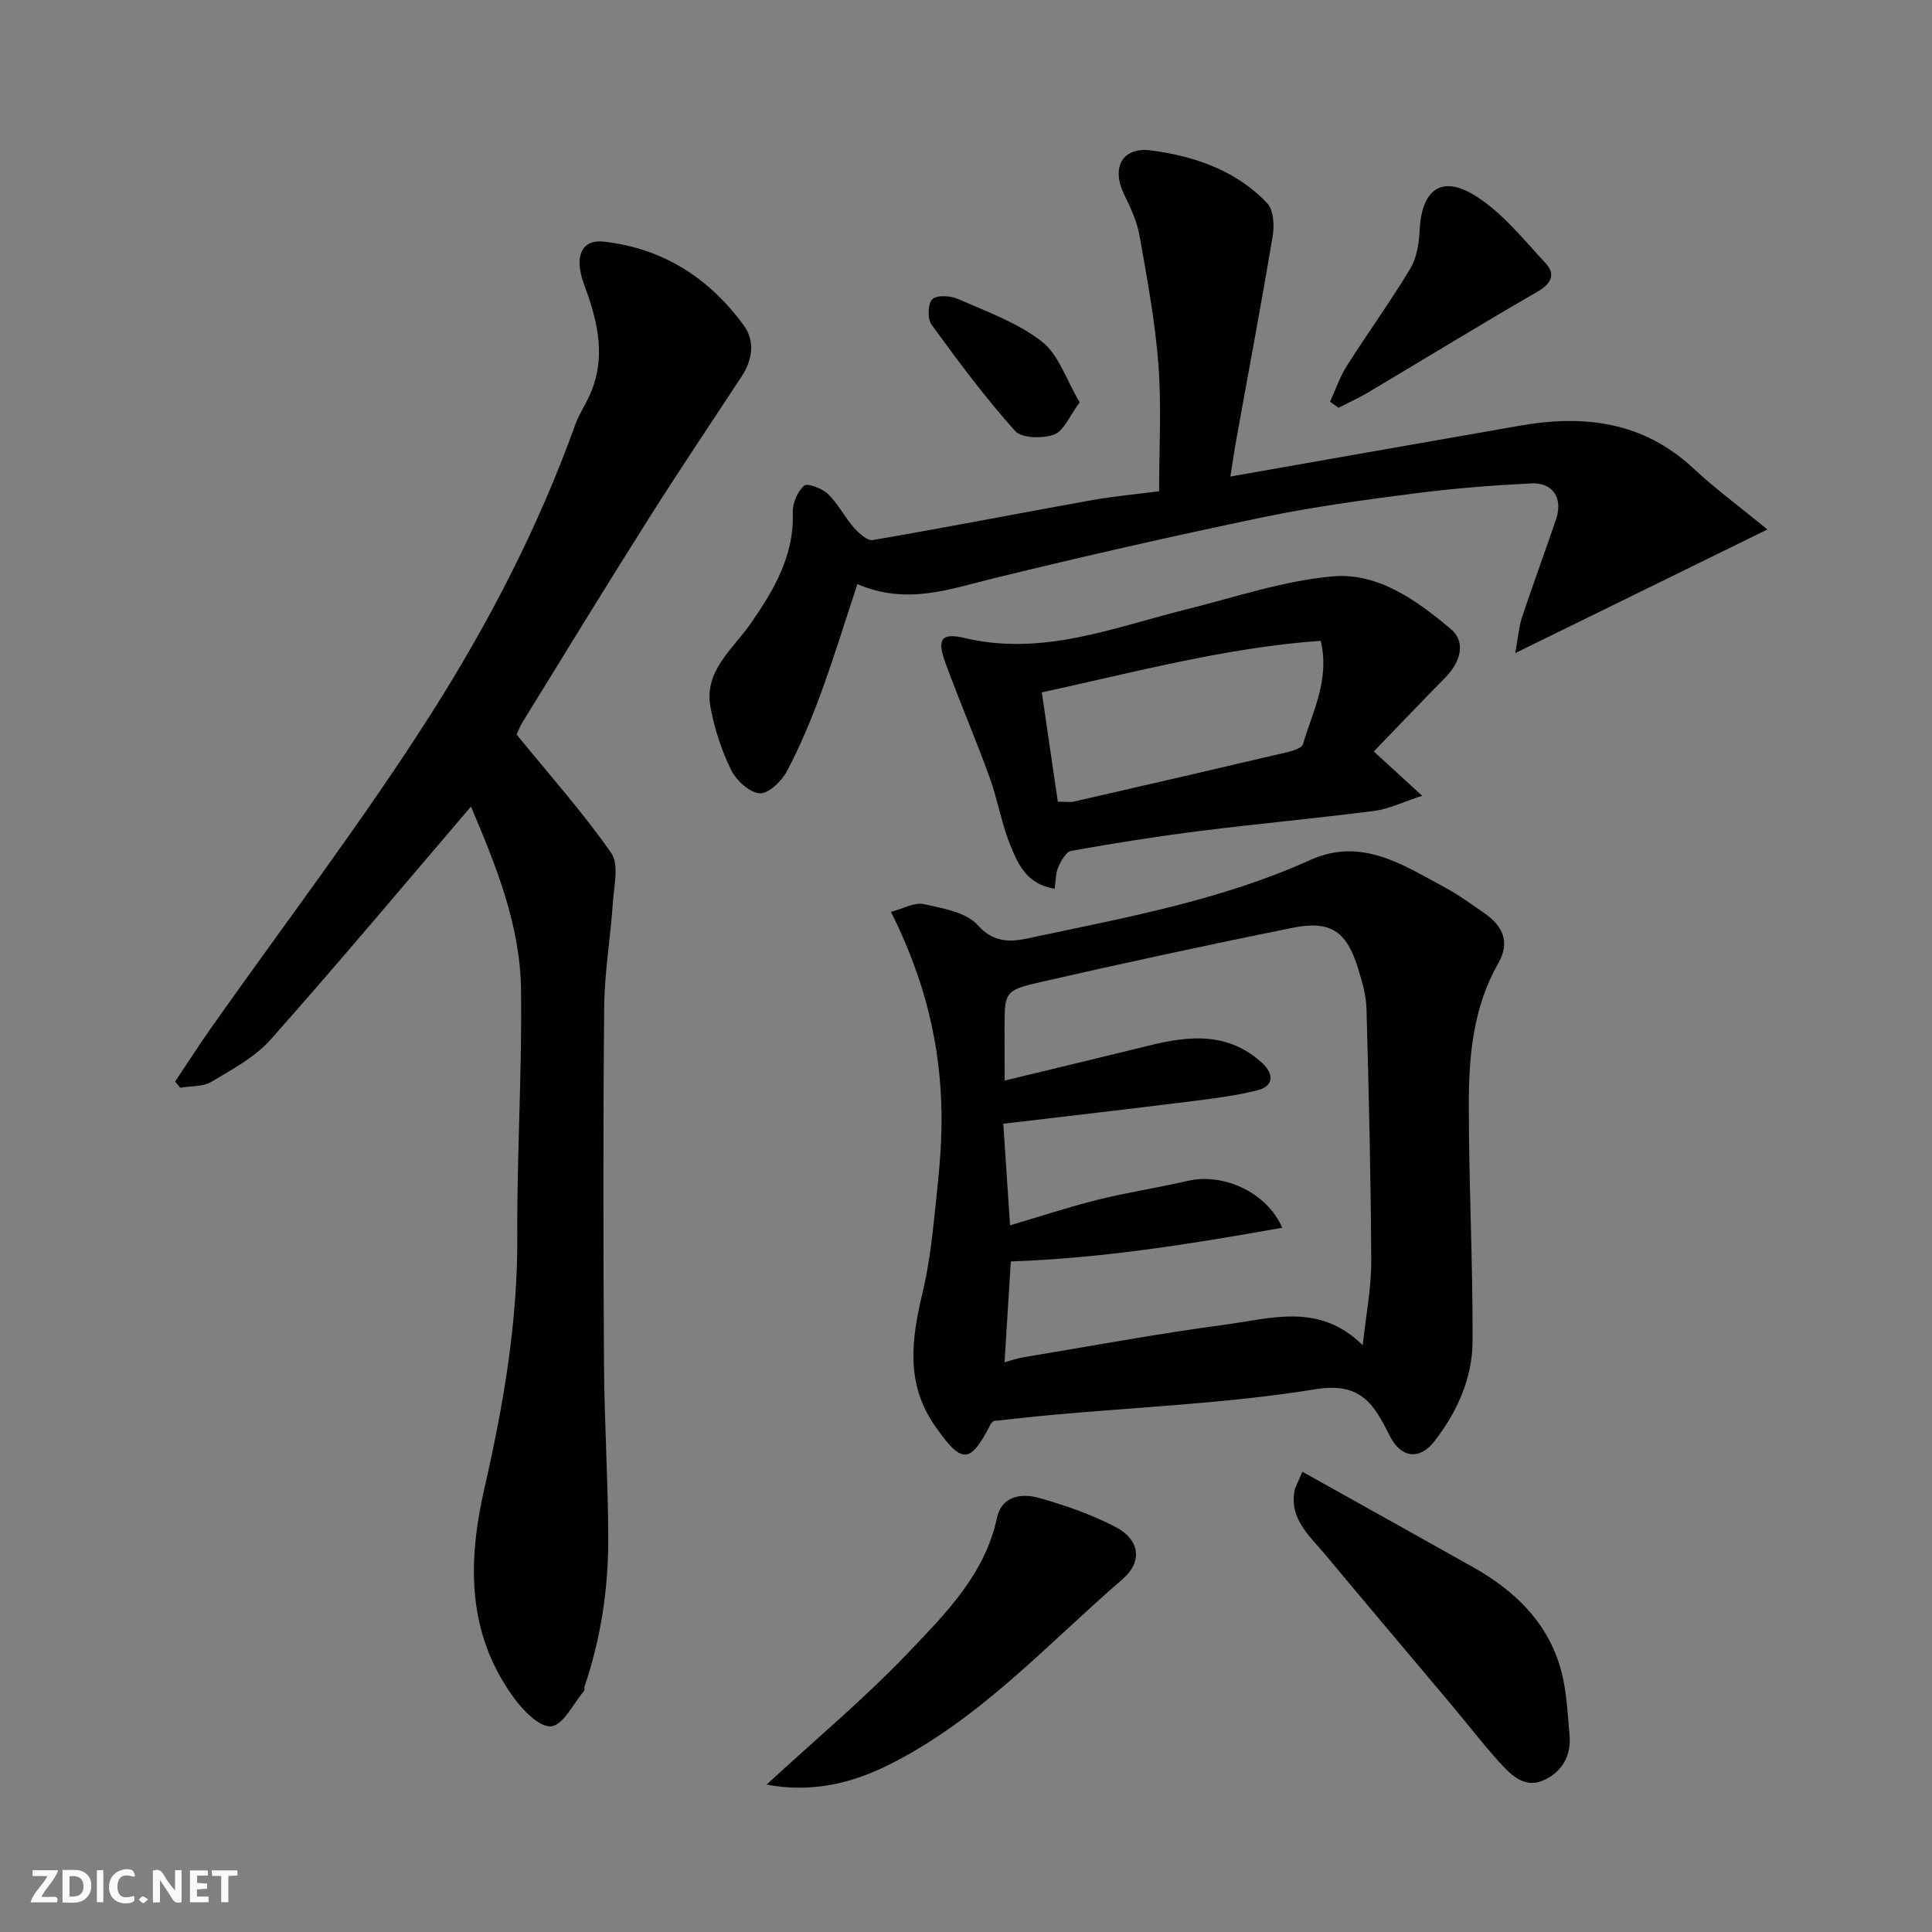
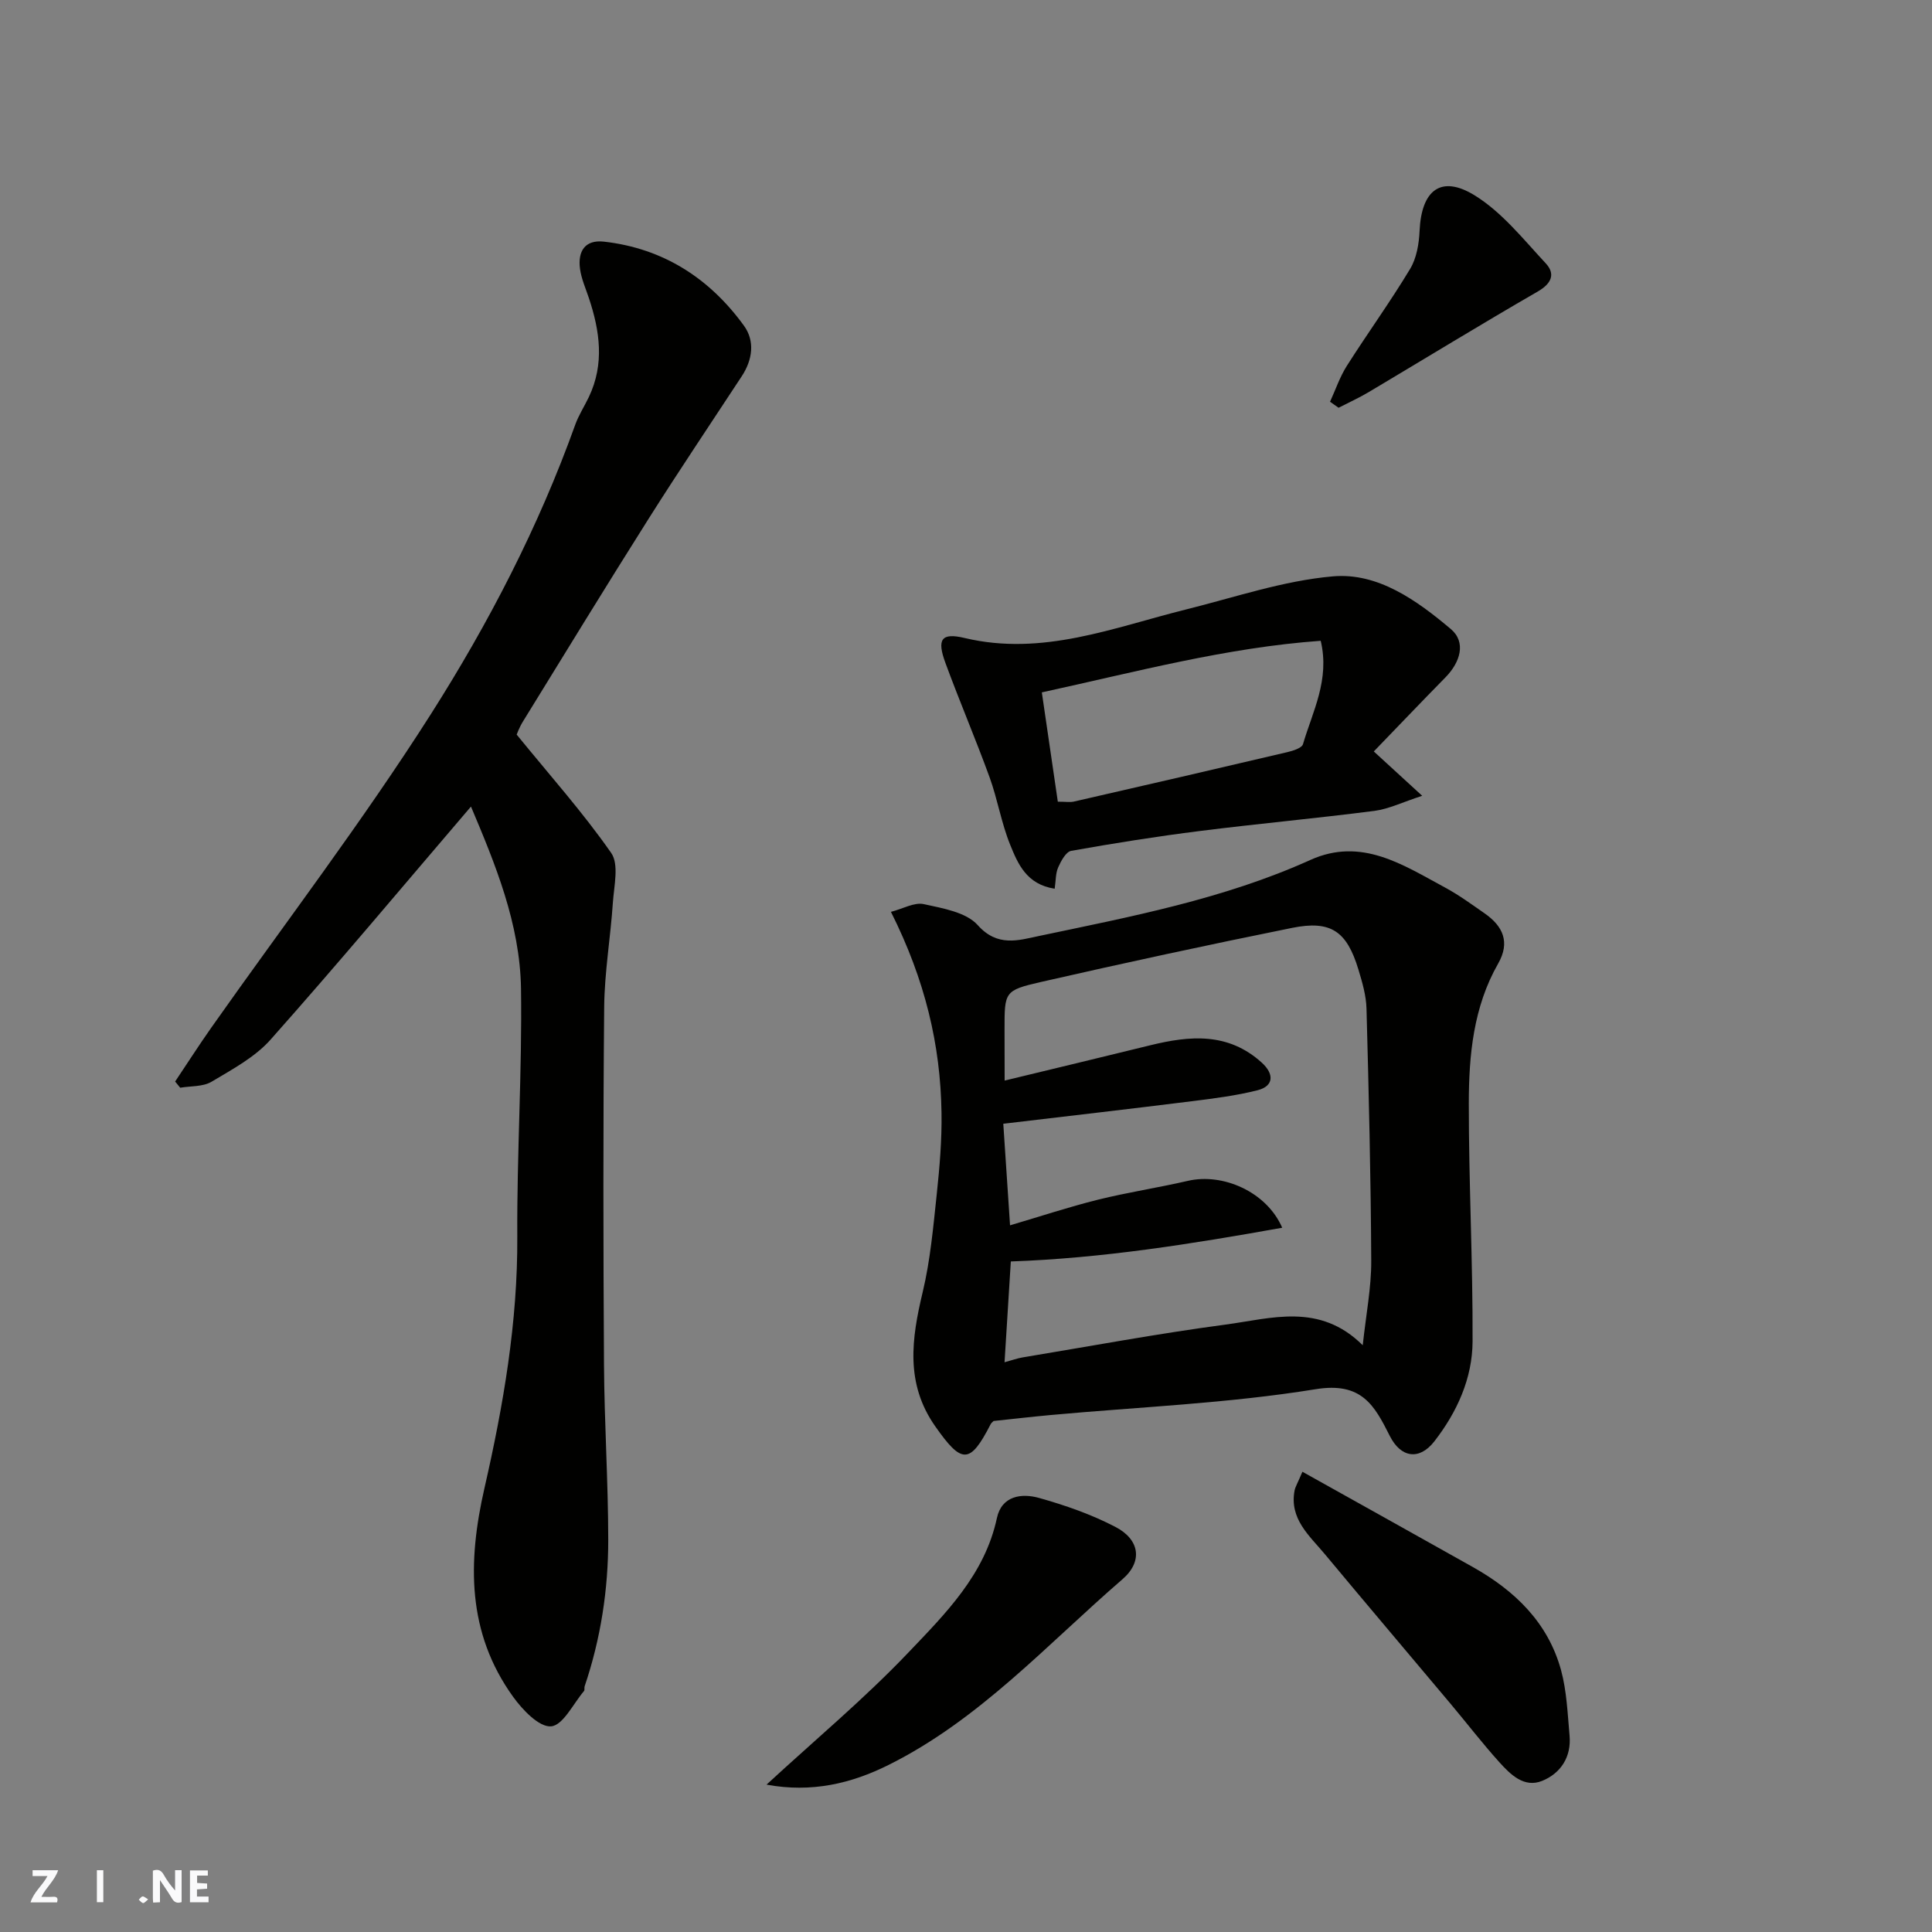
<svg xmlns="http://www.w3.org/2000/svg" enable-background="new 0 0 400 400" viewBox="0 0 400 400">
  <rect x="0" y="0" width="400" height="400" fill="#808080" stroke="none" />
  <g fill="#fafafb">
    <path d="m37.59 393.81c-.92.31-1.52.05-2-.78-.7-1.2-1.52-2.34-2.47-3.78v4.59c-.55.03-.95.05-1.41.07-.03-.37-.06-.64-.06-.91 0-1.91 0-3.81 0-5.7 1.13-.41 1.77-.03 2.29.91.62 1.11 1.38 2.14 2.31 3.19v-4.2h1.35v6.61z" />
-     <path d="m12.94 393.88v-6.75c1.9.19 3.93-.54 5.37 1.29.8 1.01.78 2.88.03 3.97-1.37 1.97-3.4 1.51-5.4 1.49m1.45-1.22c2.04.12 2.92-.58 2.89-2.21-.03-1.51-.98-2.19-2.89-2z" />
    <path d="m11.81 393.87h-5.49c.68-2.18 2.47-3.48 3.51-5.45h-3.08v-1.21h5.29c-.71 2.13-2.44 3.48-3.47 5.51.86 0 1.63.04 2.39-.01.79-.05 1.14.21.85 1.16" />
    <path d="m39.33 393.86v-6.61h3.7v1.07h-2.22v1.52c.68.04 1.34.09 2.07.13v1.07c-.72.05-1.38.09-2.1.14v1.48h2.4v1.19h-3.85z" />
-     <path d="m27.71 388.56c-1.15-.3-2.46-.61-3.1.64-.37.73-.41 1.93-.06 2.67.63 1.35 1.99.93 3.17.68.35.94-.01 1.32-.93 1.46-1.62.25-3.05-.27-3.76-1.48-.73-1.24-.6-3.03.31-4.17.88-1.11 2.71-1.7 4-1.16.32.13.44.74.65 1.12-.1.08-.19.16-.28.24" />
-     <path d="m49.15 387.24v1.07c-.59.02-1.17.05-1.87.08v5.44h-1.48v-5.44h-1.85c-.05-.4-.08-.73-.13-1.15z" />
    <path d="m20.06 387.21h1.33v6.62h-1.33z" />
    <path d="m30.68 393.25c-.49.38-.8.79-1.05.76-.32-.05-.6-.45-.9-.7.26-.24.51-.64.8-.67.29-.04.62.3 1.15.61" />
  </g>
  <path d="m97.51 166.99c-13.84 16.18-27.43 32.42-41.48 48.24-3.25 3.66-7.93 6.16-12.23 8.73-1.78 1.06-4.3.87-6.49 1.24-.35-.43-.7-.85-1.05-1.28 2.48-3.7 4.88-7.45 7.44-11.09 15.23-21.62 31.33-42.69 45.51-64.98 11.96-18.81 22.29-38.74 29.88-59.9.71-1.99 1.9-3.81 2.82-5.74 3.27-6.84 2.29-13.69 0-20.54-.67-2-1.56-3.99-1.83-6.05-.47-3.56 1-6.04 4.97-5.59 12.26 1.39 21.84 7.57 28.97 17.39 2.32 3.2 1.79 7.07-.45 10.48-6.44 9.82-13 19.56-19.27 29.48-8.8 13.92-17.39 27.98-26.03 42-.77 1.24-1.27 2.65-1.3 2.71 6.84 8.4 13.71 16.1 19.57 24.5 1.65 2.37.59 6.81.35 10.27-.48 7.21-1.73 14.4-1.8 21.6-.23 24.66-.19 49.33-.04 73.99.07 12.1.87 24.2.88 36.3.01 10.34-1.55 20.53-4.89 30.39-.1.31.05.76-.13.97-2.23 2.63-4.34 7.1-6.81 7.31s-5.91-3.4-7.86-6.11c-9.57-13.27-9.44-27.88-5.94-43.2 3.91-17.11 6.9-34.37 6.8-52.09-.1-17.1 1.01-34.21.77-51.3-.2-13.5-5.39-25.95-10.36-37.73z" fill="#010100" />
  <path d="m184.46 188.79c2.52-.65 4.85-2.03 6.8-1.6 3.92.86 8.78 1.67 11.17 4.35 4.08 4.58 8.44 3.14 12.57 2.27 19.09-4.02 38.31-7.65 56.28-15.76 10.6-4.79 19.2 1.02 27.91 5.71 2.86 1.54 5.51 3.48 8.18 5.34 3.81 2.65 5.33 5.97 2.81 10.39-5.14 8.99-6.07 18.98-6.08 28.97-.01 16.42.85 32.85.78 49.27-.03 7.64-3.22 14.64-7.9 20.67-3.11 4.01-6.95 3.44-9.24-1.11-3.19-6.34-5.81-11.22-15.35-9.67-18.11 2.94-36.58 3.67-54.9 5.35-3.92.36-7.84.82-11.78 1.23-.19.2-.46.39-.6.65-4.29 8.36-5.98 8.31-11.51.41-6.19-8.85-4.88-18.07-2.57-27.73 1.59-6.64 2.19-13.53 2.92-20.35.59-5.57 1.07-11.19.98-16.79-.21-14.05-3.38-27.46-10.47-41.6zm23.54 34.93c10.26-2.48 20.2-4.86 30.12-7.3 8.22-2.02 16.16-2.73 23.13 3.6 2.57 2.34 2.5 4.84-.87 5.7-4.41 1.12-8.97 1.69-13.49 2.26-12.82 1.6-25.65 3.08-39.17 4.68.46 6.82.91 13.69 1.4 21.03 6.18-1.82 12.12-3.79 18.18-5.3 6.16-1.53 12.46-2.48 18.65-3.91 7.22-1.67 16.28 2.25 19.52 9.71-18.79 3.36-37.26 6.32-56.19 6.98-.4 6.46-.84 13.5-1.3 20.87 1.59-.43 2.64-.82 3.73-1 14.01-2.32 27.97-4.93 42.04-6.8 9.45-1.26 19.43-4.62 28.39 4.28.69-6.43 1.78-11.92 1.76-17.4-.08-17.43-.51-34.86-.98-52.28-.07-2.71-.87-5.46-1.67-8.09-2.4-7.95-5.7-10.27-13.74-8.64-17.4 3.51-34.75 7.26-52.05 11.21-7.55 1.73-7.48 2.06-7.48 9.88.02 3.48.02 6.97.02 10.52z" fill="#010100" />
-   <path d="m365.93 109.62c-17.62 8.64-34.25 16.79-52.22 25.6.64-3.49.78-5.53 1.4-7.4 2.27-6.79 4.74-13.51 7.05-20.29 1.48-4.37-.61-7.68-5.15-7.45-8.04.41-16.09 1.03-24.08 2.07-10.52 1.36-21.07 2.78-31.44 4.94-18.63 3.88-37.19 8.11-55.67 12.62-9.14 2.23-18.03 5.64-28.31 1.22-2.55 7.71-4.86 15.27-7.58 22.68-2.02 5.49-4.29 10.93-7.02 16.09-1.09 2.06-3.85 4.7-5.63 4.55-2.14-.18-4.84-2.67-5.91-4.84-1.98-4.02-3.41-8.45-4.25-12.86-1.47-7.67 4.61-12.11 8.35-17.52 4.78-6.92 8.98-14 8.67-22.94-.07-1.89.97-4.3 2.34-5.54.66-.59 3.72.55 4.93 1.71 2.08 1.99 3.41 4.73 5.33 6.92 1.04 1.18 2.8 2.83 3.96 2.63 15.09-2.58 30.12-5.52 45.19-8.23 4.82-.86 9.71-1.3 14.09-1.87 0-8.79.51-17.54-.14-26.2-.68-8.93-2.34-17.81-3.9-26.65-.52-2.96-1.84-5.84-3.18-8.57-2.73-5.57-.47-9.95 5.65-9.14 8.95 1.2 17.55 4.14 23.97 10.95 1.31 1.39 1.48 4.56 1.12 6.73-2.33 13.98-4.97 27.92-7.48 41.87-.46 2.54-.82 5.09-1.28 7.96 20.43-3.59 40.24-7.09 60.05-10.55 13.15-2.29 25.34-.83 35.68 8.74 4.55 4.26 9.6 7.98 15.46 12.77z" fill="#010100" />
  <path d="m284.43 155.58c3.75 3.44 6.27 5.74 10.02 9.18-4.07 1.32-6.9 2.73-9.86 3.12-12.04 1.55-24.13 2.65-36.17 4.17-8.91 1.12-17.79 2.53-26.64 4.11-1.09.19-2.11 2.1-2.69 3.41-.55 1.23-.48 2.73-.73 4.43-5.84-.9-7.62-5.17-9.21-9.09-1.83-4.5-2.61-9.41-4.27-13.99-2.89-7.94-6.22-15.72-9.13-23.64-1.81-4.91-.9-6.35 3.96-5.19 16.12 3.84 30.8-2.16 45.85-5.91 10.09-2.51 20.13-5.95 30.38-6.85 9.37-.83 17.43 5.01 24.42 10.89 3.26 2.74 1.98 6.9-1.11 10.04-5 5.08-9.91 10.25-14.82 15.32zm-65.42 10.4c1.67 0 2.53.16 3.32-.02 14.73-3.37 29.46-6.77 44.17-10.23 1.19-.28 3.03-.85 3.27-1.66 1.98-6.77 5.59-13.31 3.67-21.4-19.57 1.4-38.27 6.44-57.74 10.68 1.11 7.59 2.19 14.95 3.31 22.63z" fill="#010100" />
  <path d="m158.7 369.49c10.15-9.36 20.29-17.82 29.34-27.32 7.69-8.07 15.85-16.15 18.36-27.88.99-4.6 5.1-5.18 8.72-4.16 5.42 1.52 10.84 3.41 15.81 6 5.07 2.63 5.7 7.17 1.47 10.83-15.61 13.49-29.62 29.09-48.45 38.46-7.68 3.83-15.9 5.8-25.25 4.07z" fill="#010100" />
  <path d="m269.65 304.71c12.11 6.77 23.73 13.23 35.32 19.75 8.66 4.87 15.52 11.47 18.22 21.3 1.19 4.36 1.36 9.02 1.77 13.57.4 4.41-1.82 7.81-5.67 9.38-3.75 1.52-6.58-1.33-8.89-3.89-3.51-3.9-6.72-8.07-10.1-12.1-8.65-10.31-17.37-20.57-25.98-30.92-3.2-3.85-7.41-7.31-6.29-13.22.16-.77.61-1.47 1.62-3.87z" fill="#010100" />
  <path d="m275.37 83.18c1.14-2.48 2.02-5.13 3.47-7.42 4.28-6.74 8.98-13.23 13.1-20.07 1.35-2.23 1.85-5.22 1.97-7.9.38-8.42 4.43-11.66 11.44-7.32 5.64 3.49 10.05 9.08 14.67 14.04 2.04 2.19 1.25 4.17-1.65 5.85-11.72 6.76-23.26 13.84-34.89 20.76-2.04 1.22-4.22 2.21-6.34 3.3-.59-.41-1.18-.82-1.77-1.24z" fill="#010100" />
-   <path d="m223.54 83.31c-2.14 2.84-3.29 5.92-5.31 6.66-2.37.87-6.69.79-8.07-.75-6.22-6.95-11.82-14.47-17.31-22.03-.87-1.19-.76-4.37.19-5.25.98-.92 3.77-.72 5.34-.03 5.94 2.63 12.3 4.89 17.32 8.8 3.49 2.71 5.05 7.91 7.84 12.6z" fill="#010100" />
</svg>